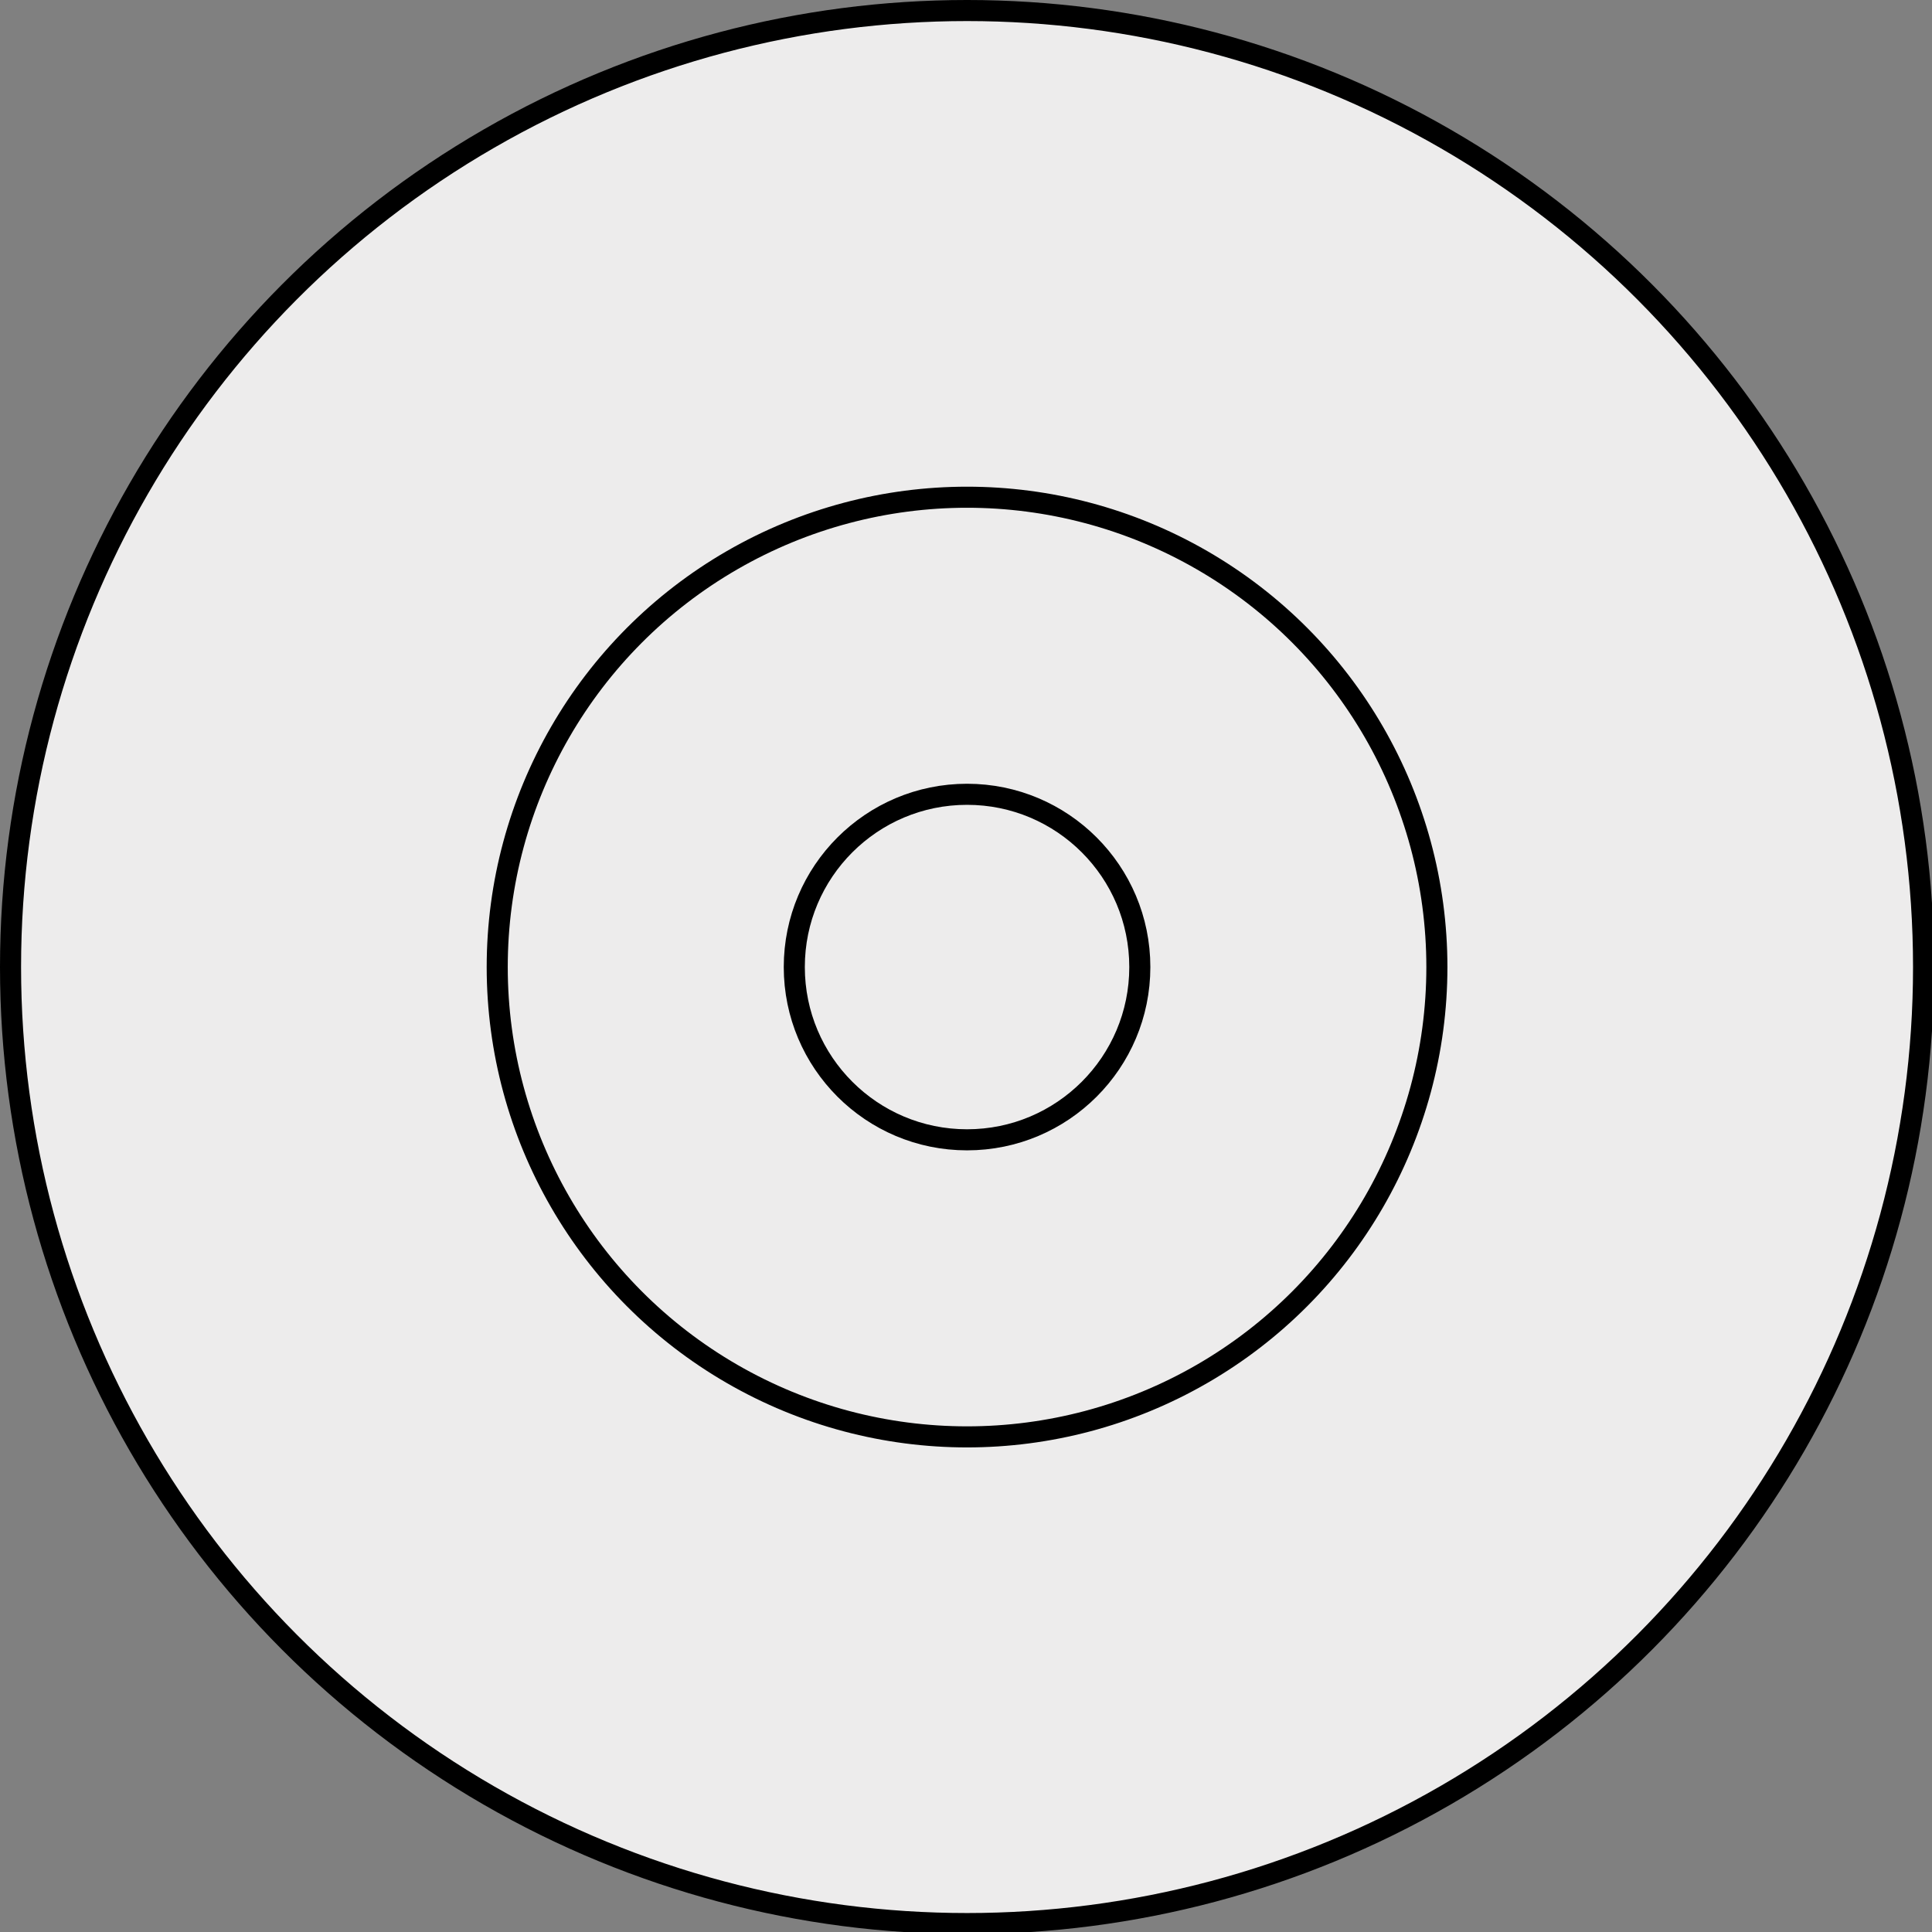
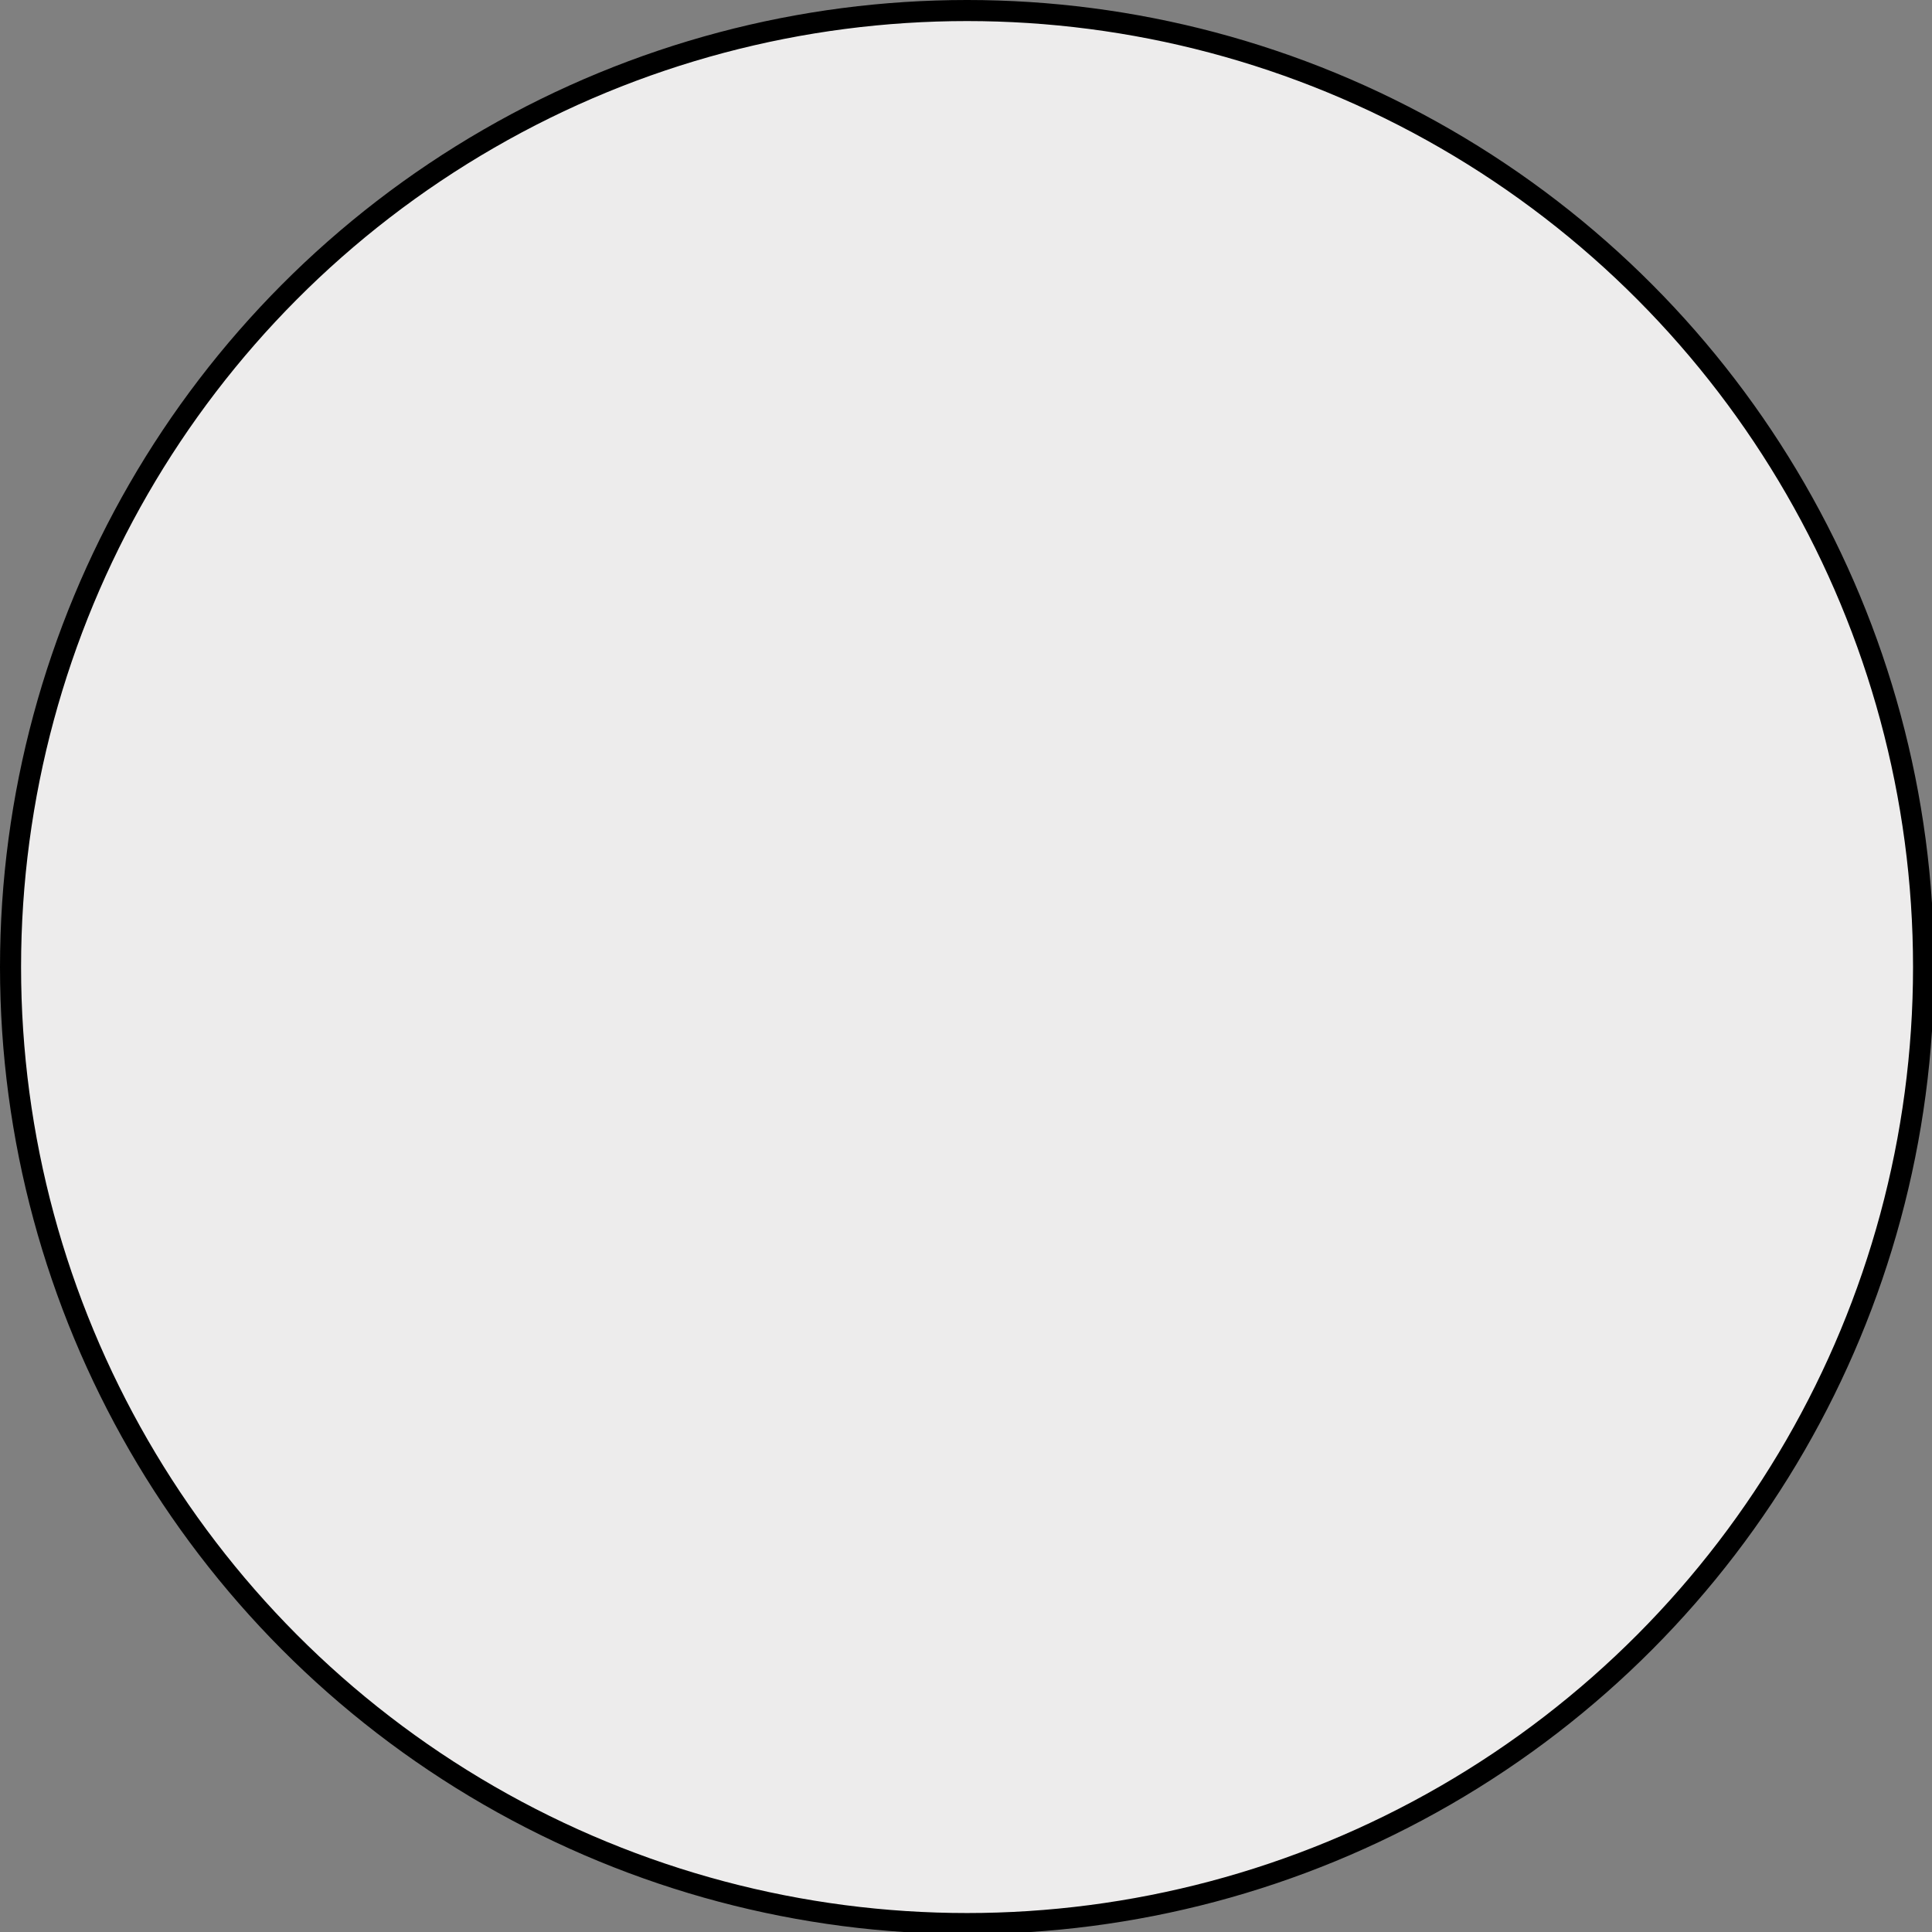
<svg xmlns="http://www.w3.org/2000/svg" id="Ebene_1" version="1.1" viewBox="0 0 91.7 91.7">
  <rect x="0" y="0" width="91.7" height="91.7" fill="#808080" stroke="none" />
  <circle cx="45.8" cy="45.9" r="45.7" fill="#edecec" />
  <g>
    <circle cx="45.9" cy="45.9" r="45.4" fill="none" stroke="#000" stroke-linecap="round" stroke-linejoin="round" />
-     <circle cx="45.9" cy="45.9" r="22.3" fill="none" stroke="#000" stroke-linecap="round" stroke-linejoin="round" />
-     <circle cx="45.9" cy="45.9" r="8.2" fill="none" stroke="#000" stroke-linecap="round" stroke-linejoin="round" />
  </g>
</svg>